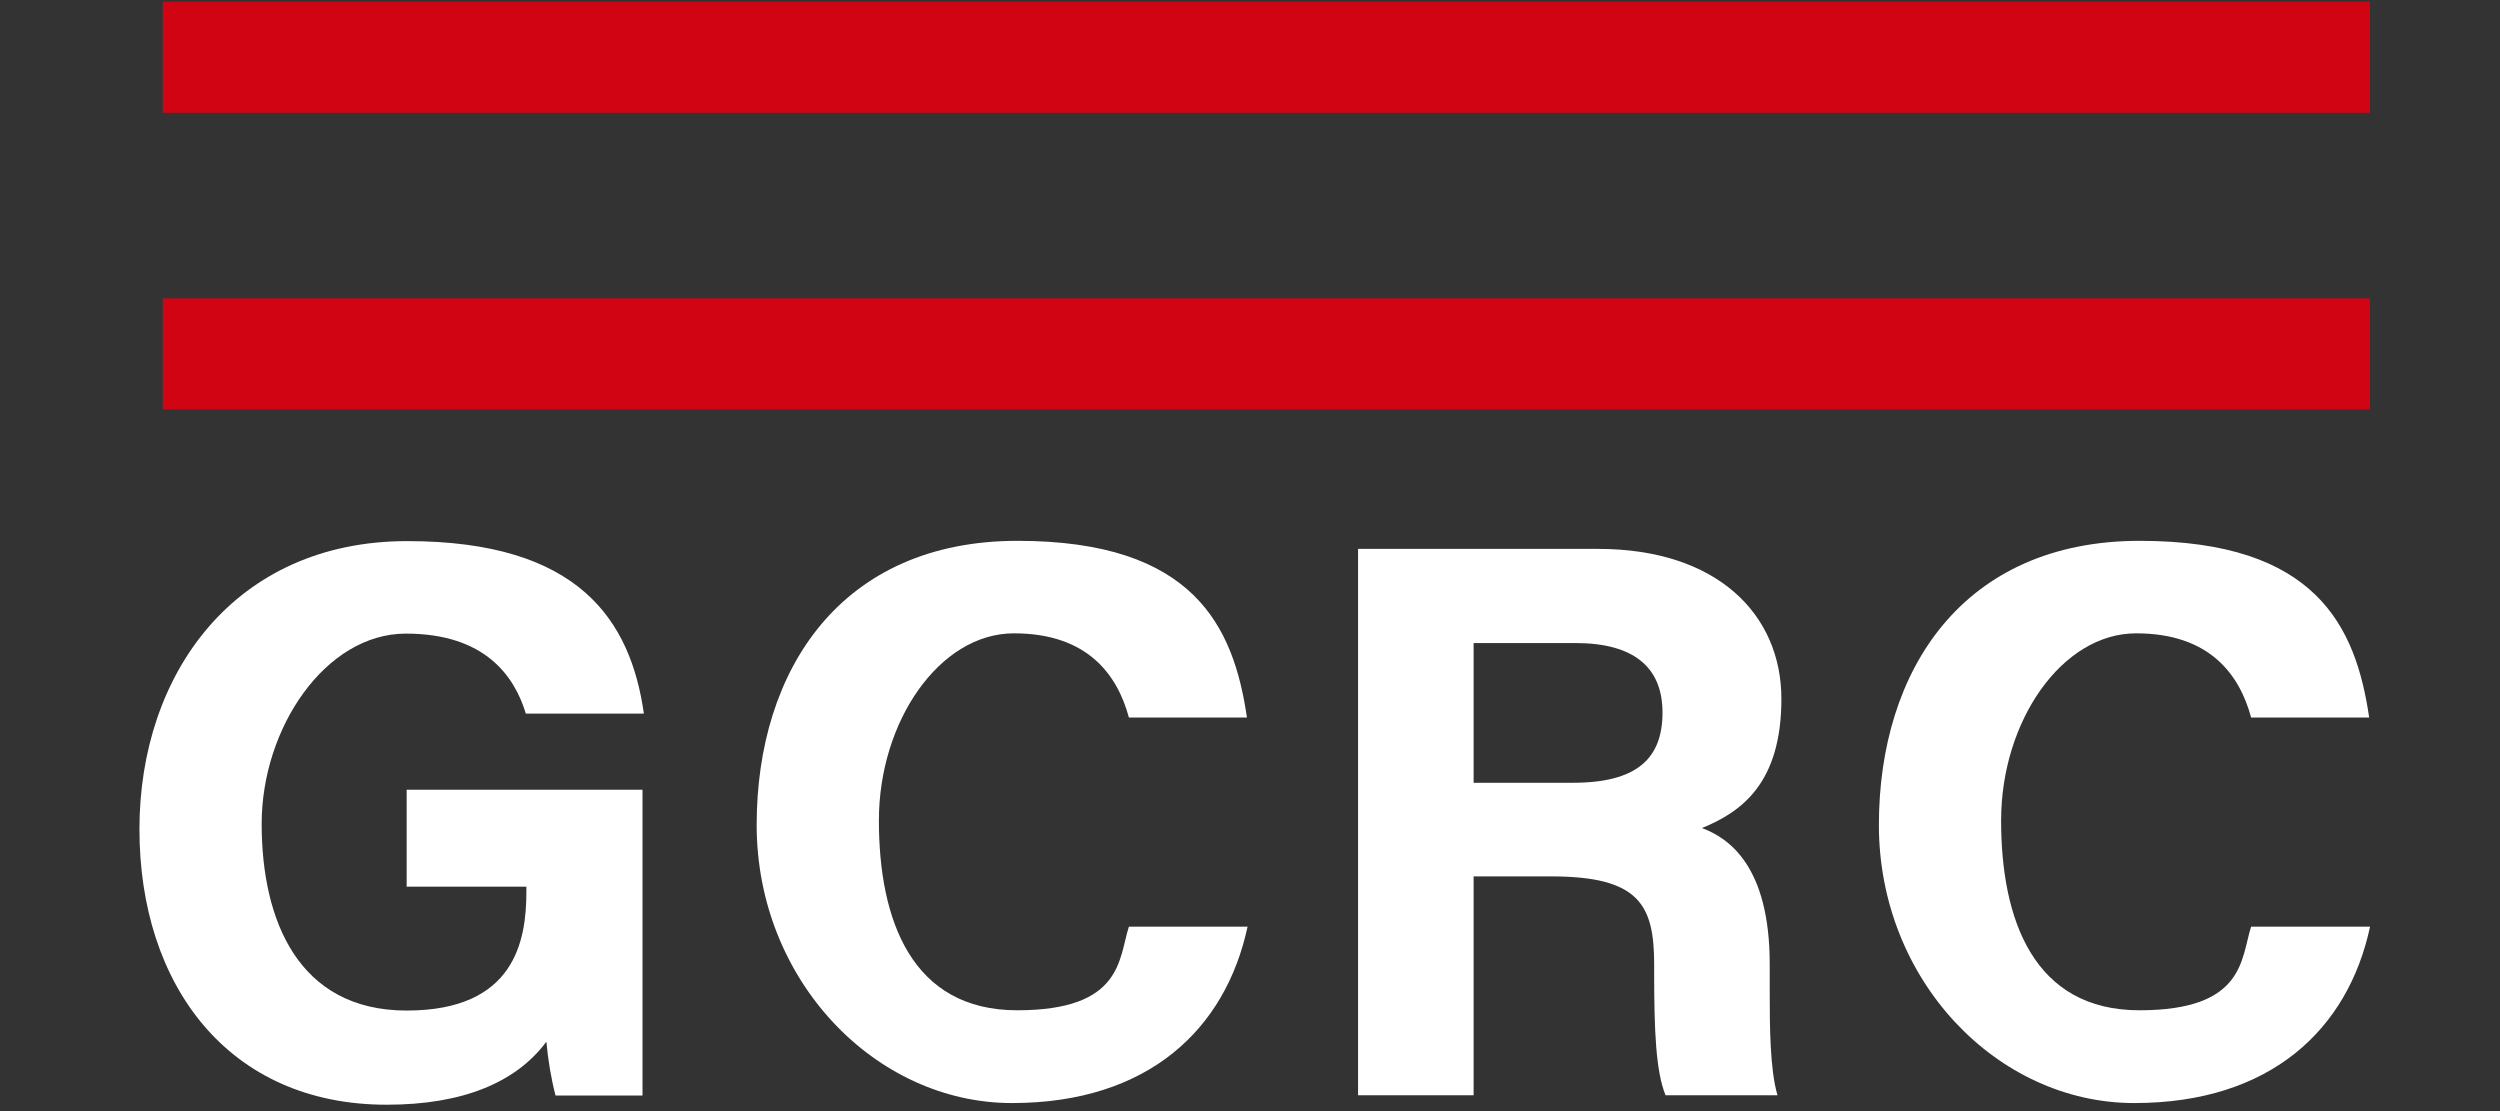
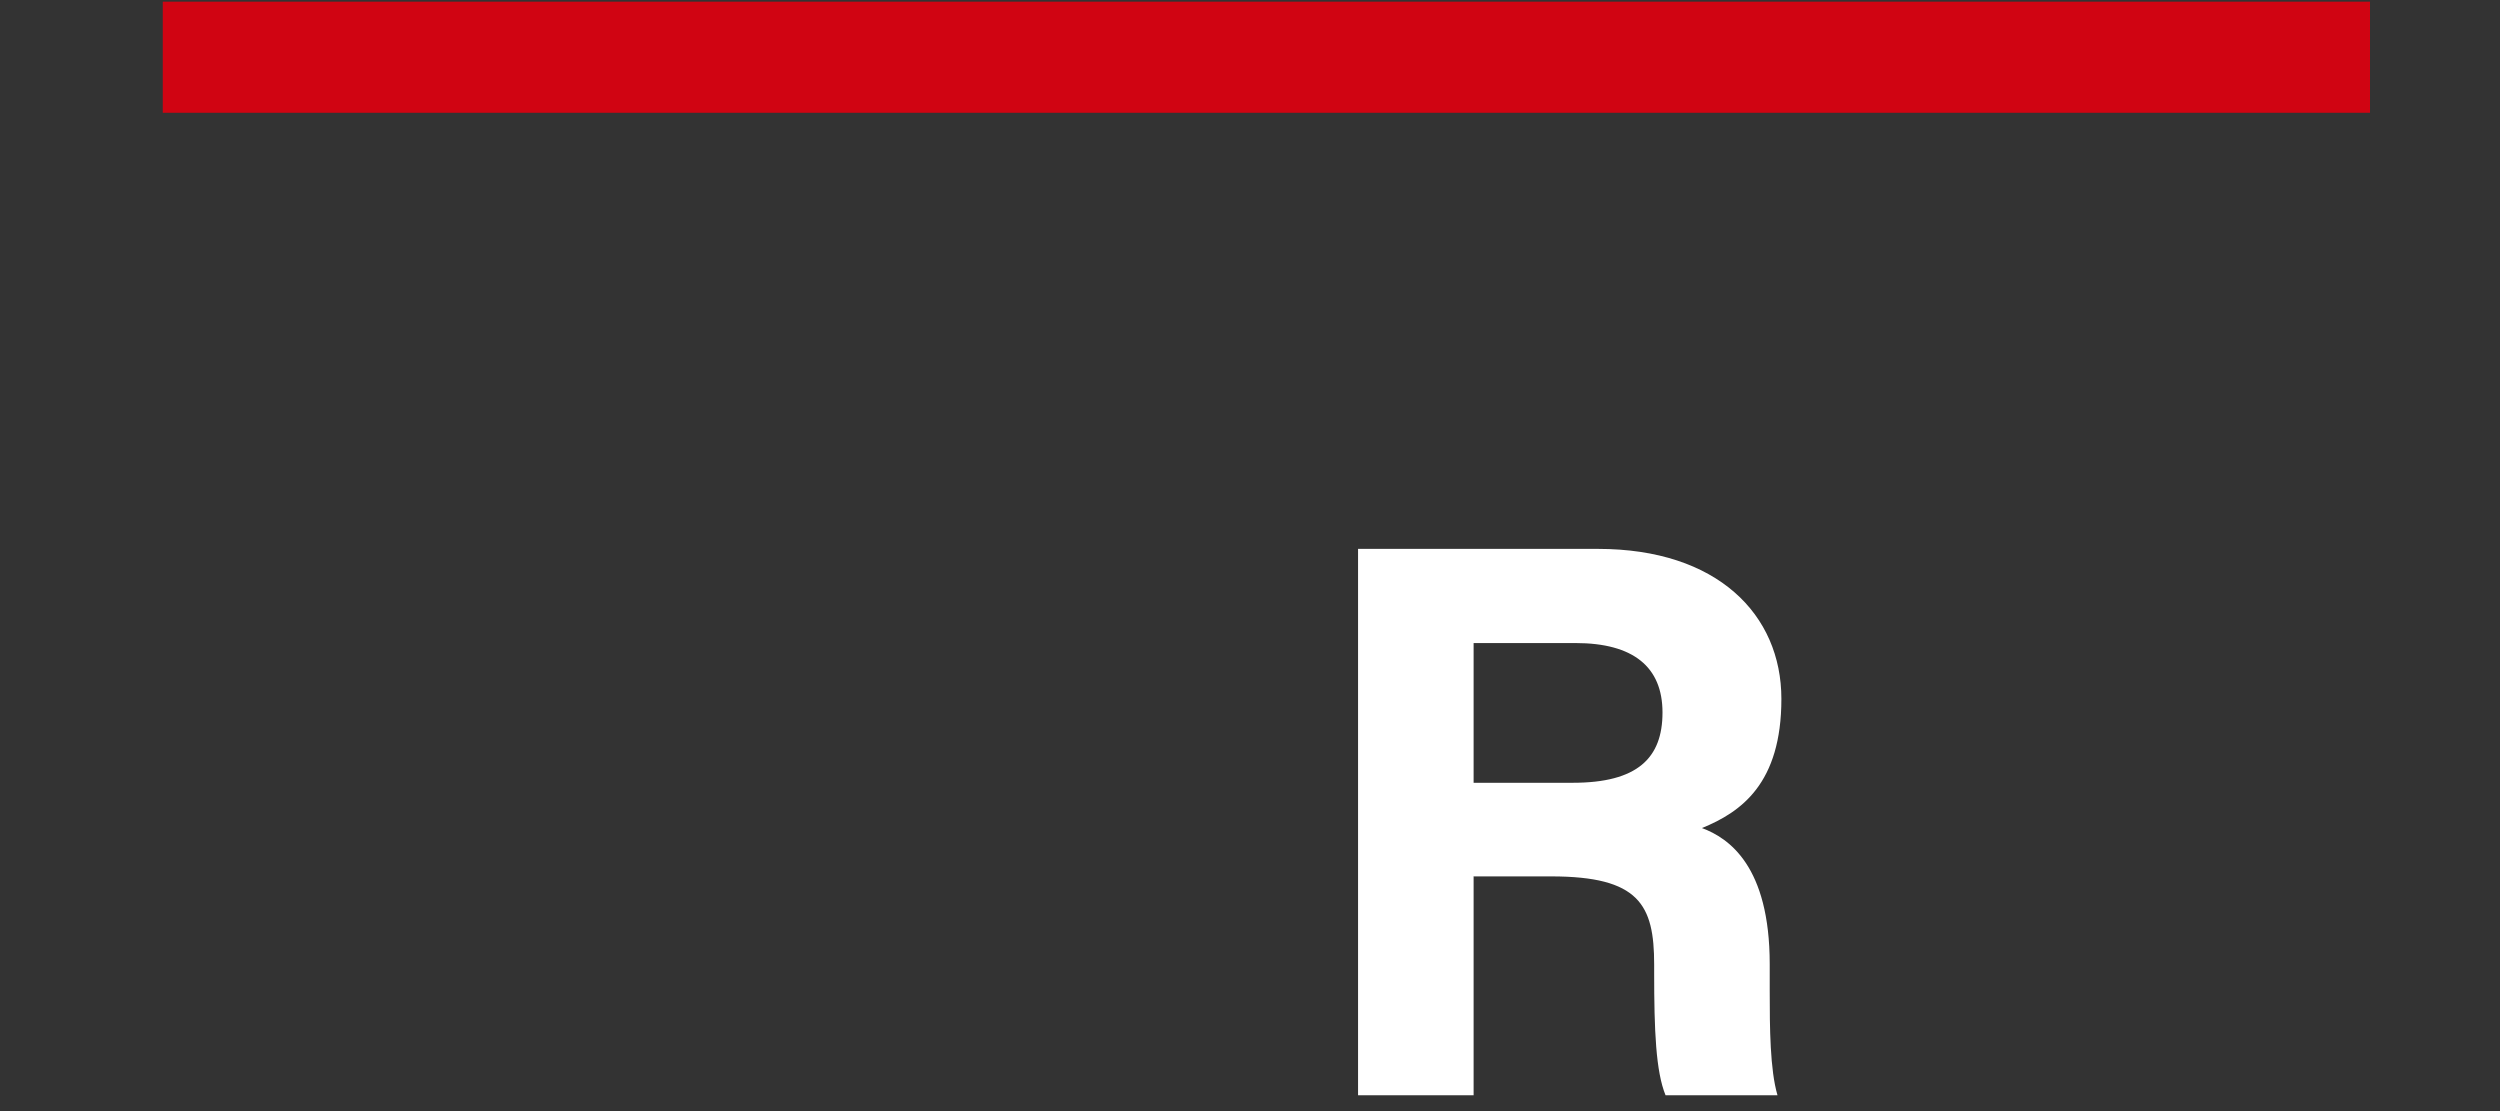
<svg xmlns="http://www.w3.org/2000/svg" id="Layer_1" width="900" height="400" viewBox="0 0 900 400">
  <rect x="0" y="0" width="900" height="400" fill="#333333" stroke="none" />
  <defs>
    <style>.cls-1{fill:#fff;}.cls-2{fill:#d00412;}</style>
  </defs>
  <rect class="cls-2" x="58.6" y=".6" width="794.6" height="40" />
-   <rect class="cls-2" x="58.6" y="107.4" width="794.6" height="40" />
-   <path class="cls-1" d="M231.2,394.4h-31.2c-1.6-6.1-2.7-12.8-3.3-19.4-10.9,14.7-30.1,22.7-57.5,22.7-57.1,0-89-43.2-89-99.2s34.4-103.7,96.4-103.7,80.4,28.6,85.2,62.1h-42.5c-4-13.2-14.4-28.8-43.2-28.8s-51.9,33.8-51.9,68.5,13.2,67.2,52.2,67.2,43.1-25.2,43.1-42.8v-1.8h-43.1v-34.9h84.9v110.1Z" />
-   <path class="cls-1" d="M449.1,333.7c-7.9,36.7-35.6,63.4-84.8,63.4s-91.9-44.2-91.9-100.1,30.4-102.3,93.9-102.3,77.8,30.8,82.6,63.6h-42.5c-4.1-15.2-14.7-30.3-41.4-30.3s-48.6,31.6-48.6,67.4,11.8,68.3,49.8,68.3,36.5-18.6,40.2-30.1h42.8Z" />
  <path class="cls-1" d="M530.5,315.6v78.7h-41.6v-196.7h86.4c42.9,0,66,23.6,66,54s-14.4,40.7-28.6,46.5c9.7,3.6,24.4,13.7,24.4,49v9.7c0,13.2.1,28.3,2.8,37.5h-40.3c-3.5-8.6-4.1-23.3-4.1-44.2v-2.9c0-21.5-5.4-31.7-37.1-31.7h-28ZM530.5,281.8h35.7c23.3,0,32.3-8.9,32.3-25.3s-10.5-25-31.3-25h-36.7v50.3Z" />
-   <path class="cls-1" d="M853.2,333.7c-7.9,36.7-35.6,63.4-84.9,63.4s-91.9-44.2-91.9-100.1,30.4-102.3,93.9-102.3,77.8,30.8,82.6,63.6h-42.5c-4.1-15.2-14.7-30.3-41.4-30.3s-48.6,31.6-48.6,67.4,11.8,68.3,49.8,68.3,36.5-18.6,40.2-30.1h42.8Z" />
</svg>